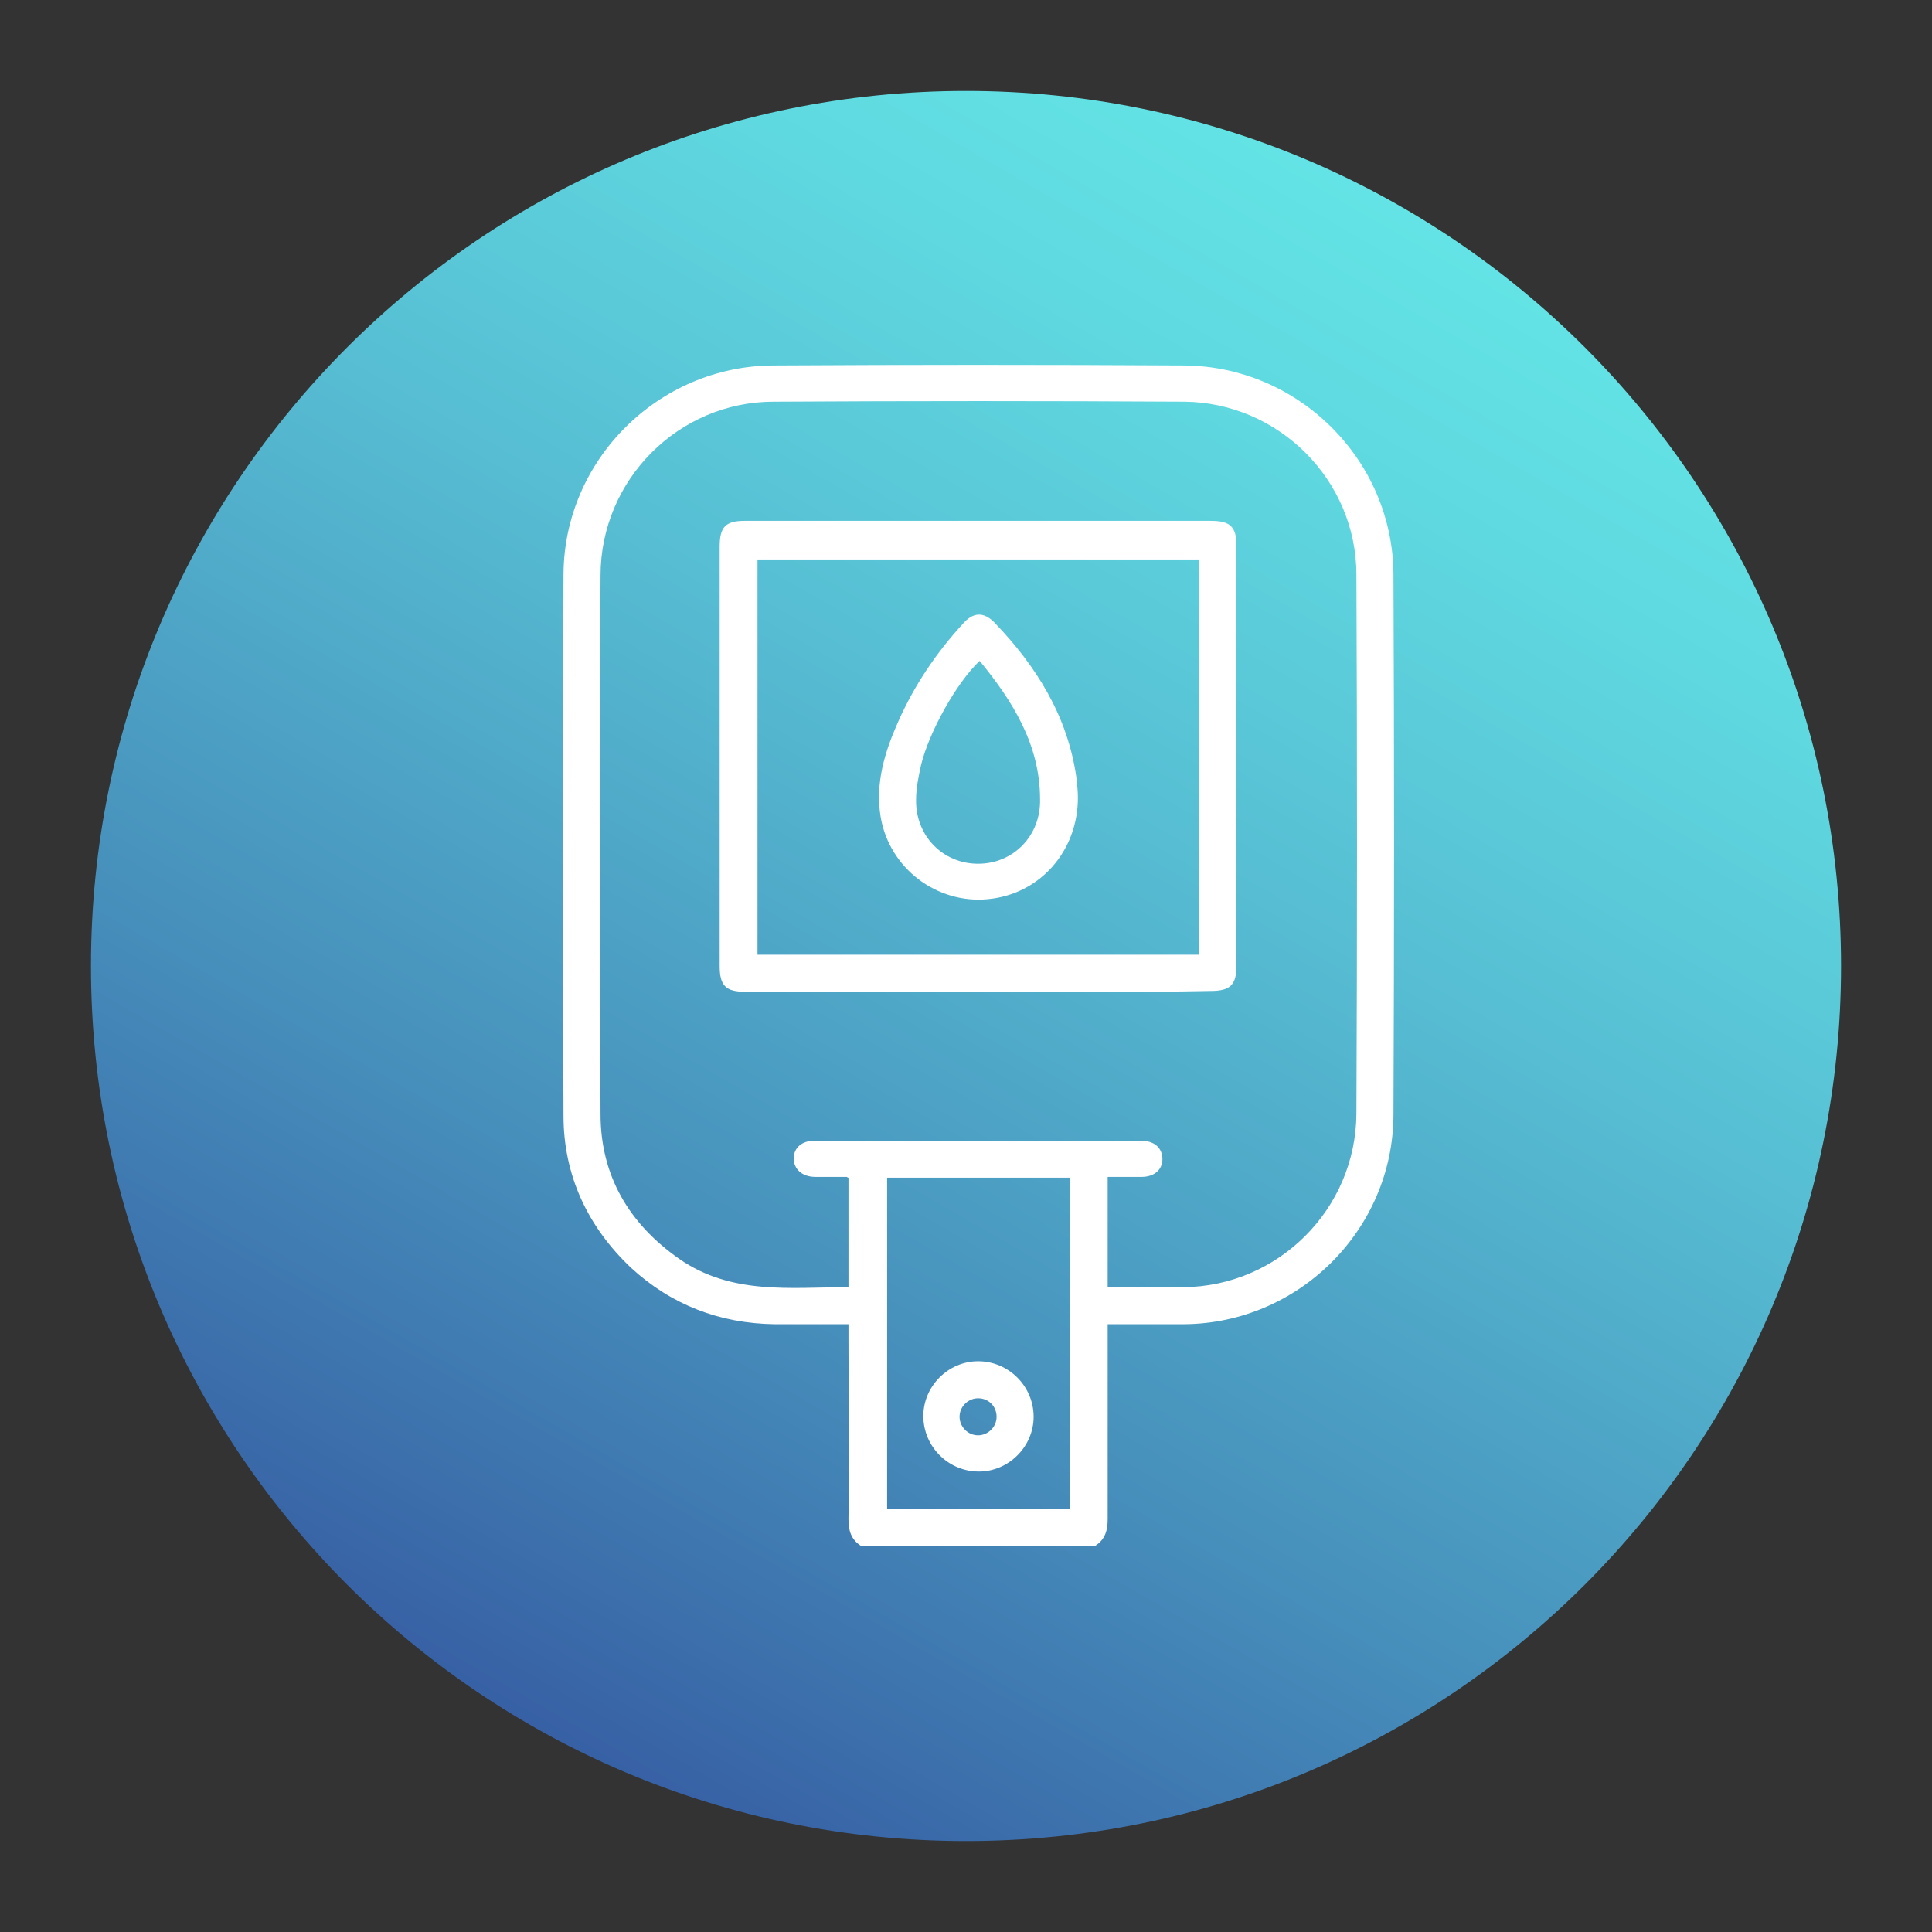
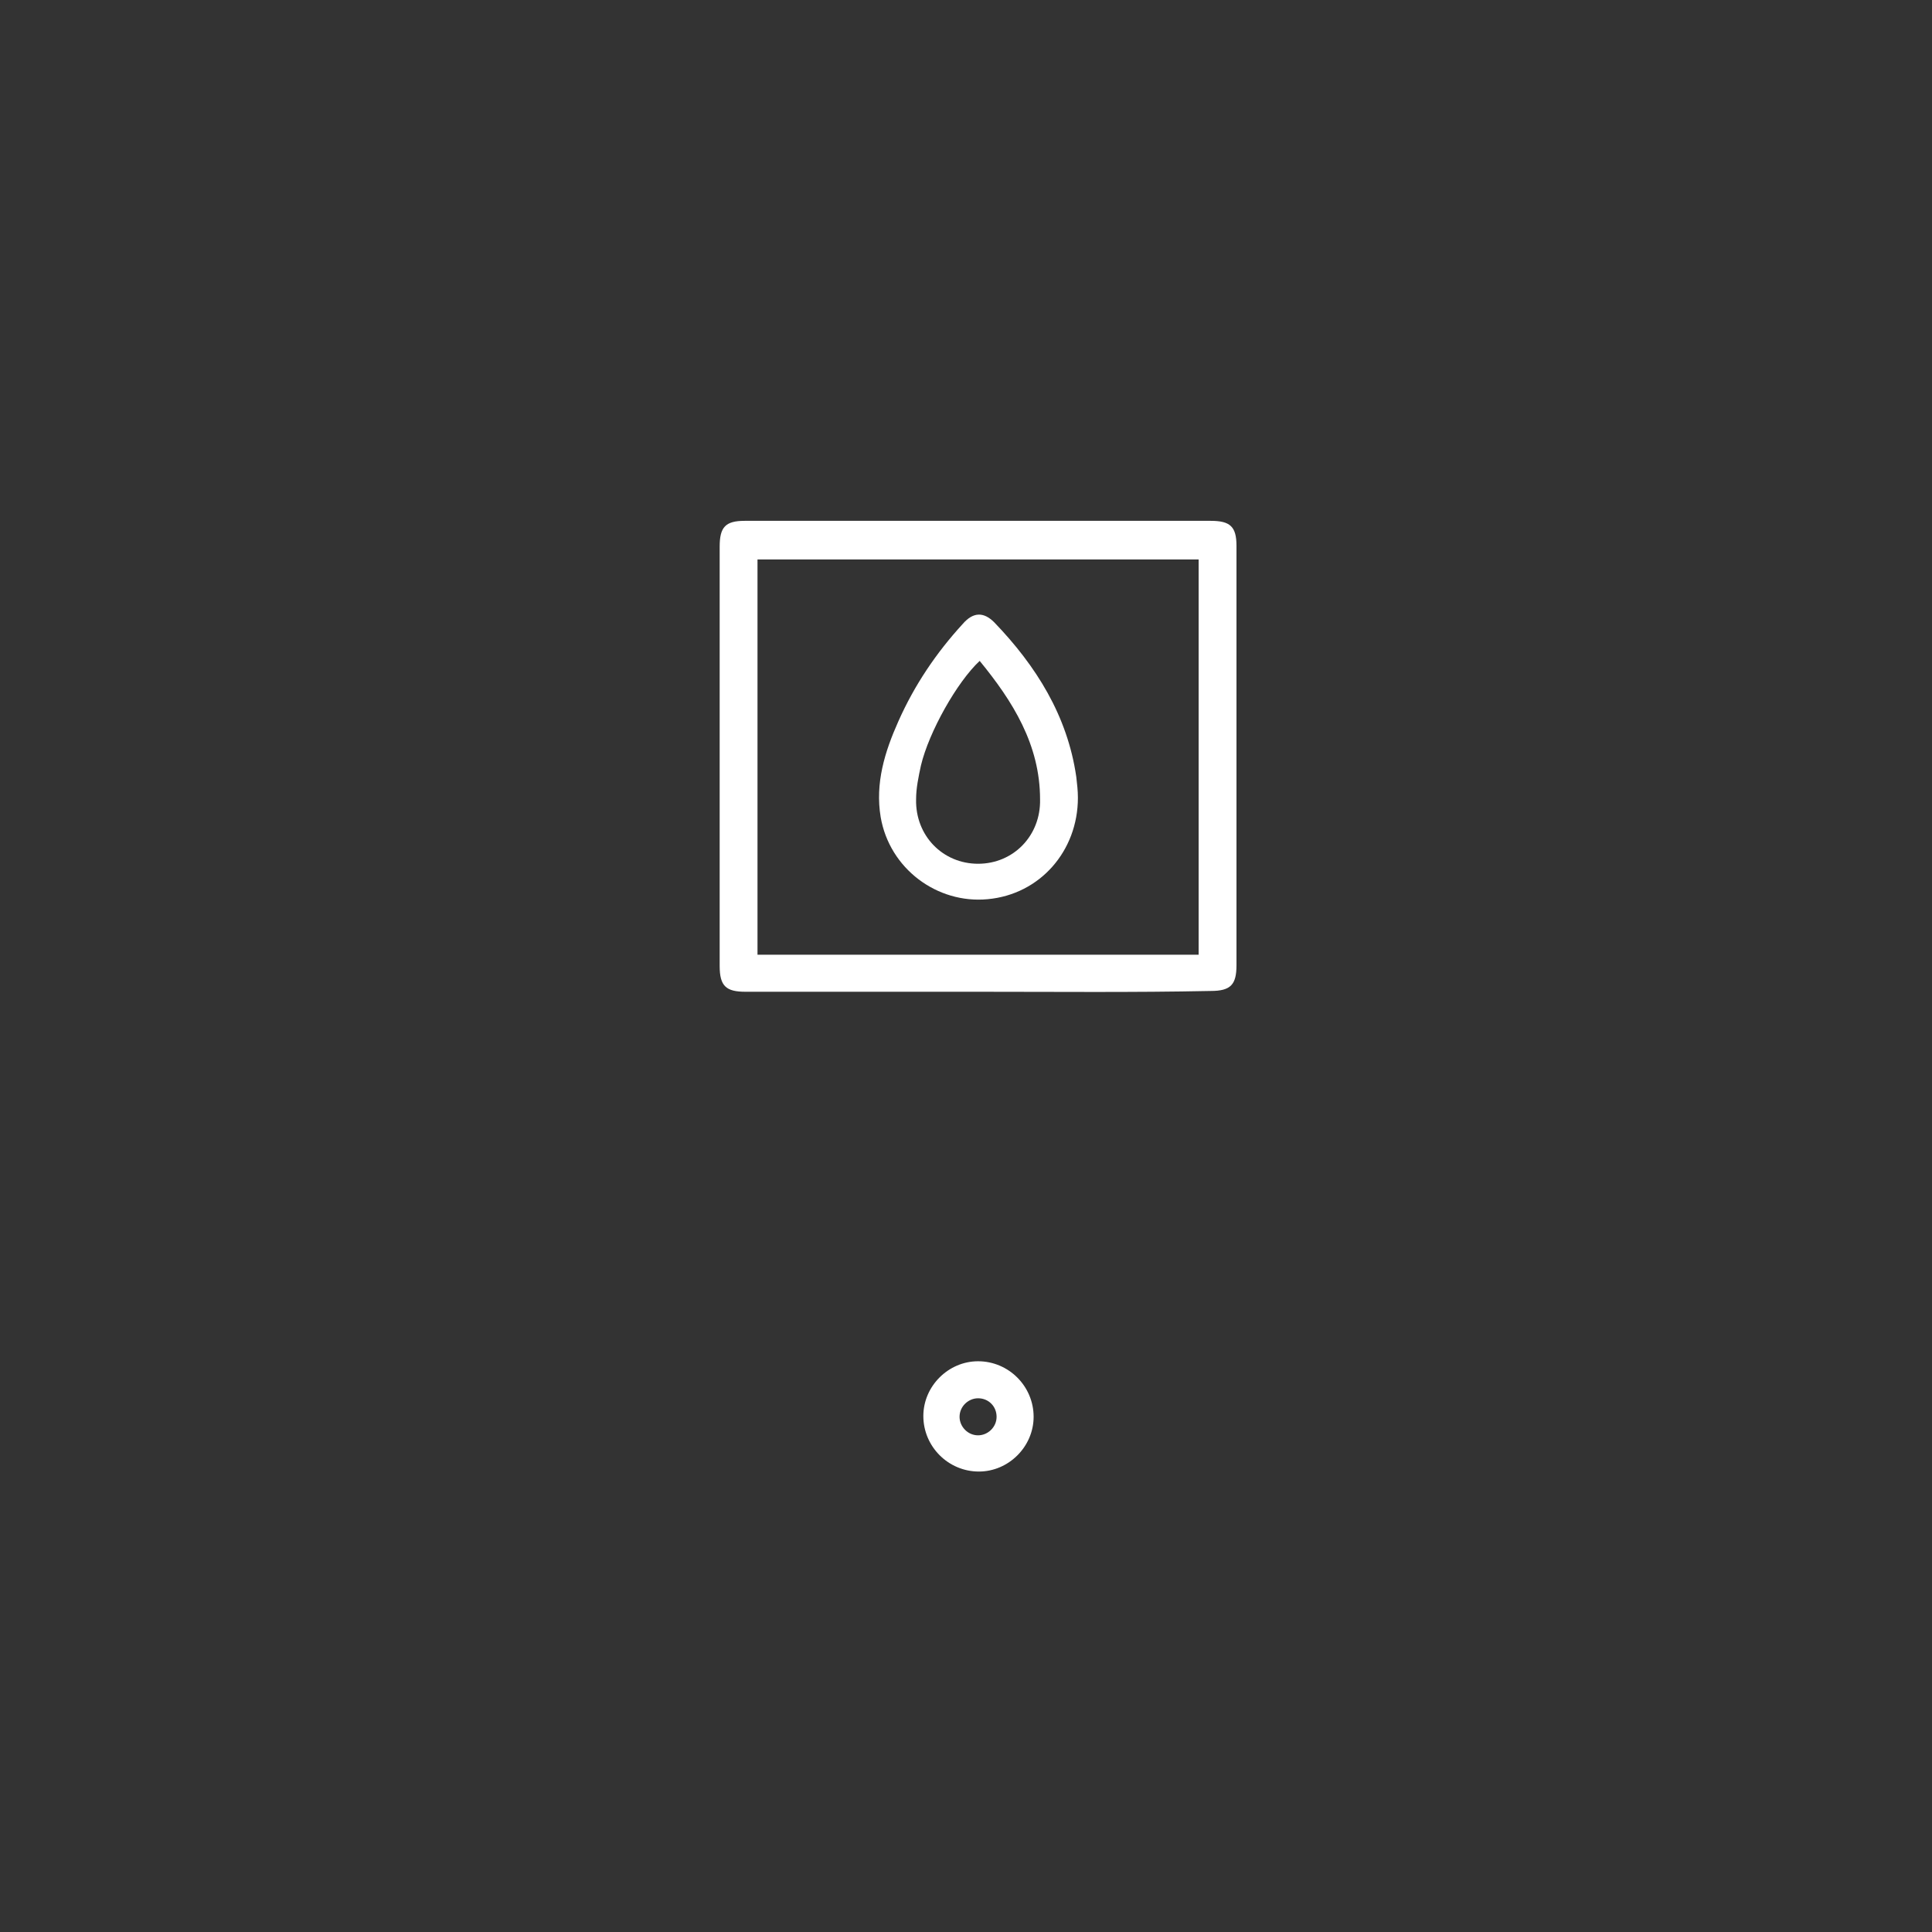
<svg xmlns="http://www.w3.org/2000/svg" width="150px" height="150px" viewBox="0 0 150 150" version="1.1">
  <rect x="0" y="0" width="150" height="150" fill="#333333" stroke="none" />
  <defs>
    <clipPath id="clip1">
      <path d="M 7 7 L 143 7 L 143 143 L 7 143 Z M 7 7 " />
    </clipPath>
    <clipPath id="clip2">
-       <path d="M 142.938 75 C 142.938 112.52 112.52 142.938 75 142.938 C 37.48 142.938 7.062 112.52 7.062 75 C 7.062 37.48 37.48 7.062 75 7.062 C 112.52 7.062 142.938 37.48 142.938 75 Z M 142.938 75 " />
-     </clipPath>
+       </clipPath>
    <linearGradient id="linear0" gradientUnits="userSpaceOnUse" x1="2187.984" y1="5118.459" x2="2189.795" y2="5118.459" gradientTransform="matrix(37.506,-64.963,-64.963,-37.506,250487.148,334245.586)">
      <stop offset="0" style="stop-color:rgb(21.569%,37.647%,64.314%);stop-opacity:1;" />
      <stop offset="0.283" style="stop-color:rgb(27.451%,55.686%,73.333%);stop-opacity:1;" />
      <stop offset="0.607" style="stop-color:rgb(33.725%,73.725%,82.353%);stop-opacity:1;" />
      <stop offset="0.857" style="stop-color:rgb(37.255%,85.098%,87.843%);stop-opacity:1;" />
      <stop offset="1" style="stop-color:rgb(38.824%,89.412%,89.804%);stop-opacity:1;" />
    </linearGradient>
  </defs>
  <g id="surface1">
    <g clip-path="url(#clip1)" clip-rule="nonzero">
      <g clip-path="url(#clip2)" clip-rule="nonzero">
        <path style=" stroke:none;fill-rule:nonzero;fill:url(#linear0);" d="M -51.75 108.938 L 41.062 -51.75 L 201.75 41.062 L 108.938 201.75 Z M -51.75 108.938 " />
      </g>
    </g>
-     <path style=" stroke:none;fill-rule:nonzero;fill:rgb(100%,100%,100%);fill-opacity:1;" d="M 66.812 120 C 66.062 119.5 65.875 118.812 65.875 117.938 C 65.938 113.25 65.875 108.562 65.875 103.875 C 65.875 103.562 65.875 103.25 65.875 102.812 C 63.875 102.812 62 102.812 60.125 102.812 C 55.875 102.75 52.125 101.312 49 98.438 C 45.625 95.25 43.75 91.25 43.75 86.625 C 43.688 72.625 43.688 58.562 43.75 44.562 C 43.812 35.688 51.125 28.438 60 28.375 C 70.625 28.312 81.312 28.312 91.938 28.375 C 100.812 28.438 108.125 35.688 108.188 44.562 C 108.25 58.562 108.25 72.625 108.188 86.625 C 108.125 95.5 100.812 102.75 91.938 102.812 C 90 102.812 88.062 102.812 86 102.812 C 86 103.188 86 103.5 86 103.812 C 86 108.5 86 113.25 86 117.938 C 86 118.812 85.812 119.5 85.062 120 C 79 120 72.938 120 66.812 120 Z M 86 99.938 C 88 99.938 89.938 99.938 91.875 99.938 C 99.25 99.875 105.25 93.875 105.312 86.5 C 105.375 72.562 105.375 58.562 105.312 44.625 C 105.312 37.25 99.25 31.25 91.938 31.188 C 81.312 31.125 70.688 31.125 60.062 31.188 C 52.688 31.188 46.625 37.25 46.625 44.688 C 46.562 58.625 46.562 72.562 46.625 86.5 C 46.625 91.25 48.812 95 52.75 97.75 C 56.812 100.562 61.375 99.938 65.875 99.938 C 65.875 97.062 65.875 94.25 65.875 91.438 C 65.812 91.438 65.75 91.375 65.75 91.375 C 64.938 91.375 64.125 91.375 63.312 91.375 C 62.25 91.375 61.625 90.75 61.625 89.938 C 61.625 89.125 62.25 88.562 63.25 88.562 C 71.688 88.562 80.125 88.562 88.562 88.562 C 89.625 88.562 90.25 89.125 90.25 90 C 90.25 90.812 89.625 91.375 88.625 91.375 C 87.75 91.375 86.938 91.375 86 91.375 C 86 94.25 86 97.062 86 99.938 Z M 83.062 117.125 C 83.062 108.5 83.062 100 83.062 91.438 C 78.25 91.438 73.562 91.438 68.875 91.438 C 68.875 100 68.875 108.562 68.875 117.125 C 73.625 117.125 78.312 117.125 83.062 117.125 Z M 83.062 117.125 " />
    <path style=" stroke:none;fill-rule:nonzero;fill:rgb(100%,100%,100%);fill-opacity:1;" d="M 75.938 77 C 69.938 77 63.875 77 57.875 77 C 56.375 77 55.875 76.562 55.875 75 C 55.875 64.125 55.875 53.25 55.875 42.438 C 55.875 40.938 56.312 40.438 57.812 40.438 C 69.875 40.438 81.938 40.438 94 40.438 C 95.5 40.438 96 40.875 96 42.375 C 96 53.25 96 64.125 96 74.938 C 96 76.438 95.562 76.938 94 76.938 C 88 77.062 82 77 75.938 77 Z M 93.062 74.125 C 93.062 63.812 93.062 53.625 93.062 43.438 C 81.562 43.438 70.188 43.438 58.812 43.438 C 58.812 53.688 58.812 63.875 58.812 74.125 C 70.25 74.125 81.625 74.125 93.062 74.125 Z M 93.062 74.125 " />
    <path style=" stroke:none;fill-rule:nonzero;fill:rgb(100%,100%,100%);fill-opacity:1;" d="M 75.938 105.688 C 78.312 105.688 80.25 107.625 80.25 110 C 80.25 112.312 78.312 114.25 76 114.25 C 73.625 114.25 71.688 112.312 71.688 109.938 C 71.688 107.625 73.625 105.688 75.938 105.688 Z M 75.938 108.562 C 75.188 108.562 74.5 109.188 74.5 110 C 74.5 110.75 75.125 111.438 75.938 111.438 C 76.688 111.438 77.375 110.812 77.375 110 C 77.375 109.188 76.75 108.562 75.938 108.562 Z M 75.938 108.562 " />
    <path style=" stroke:none;fill-rule:nonzero;fill:rgb(100%,100%,100%);fill-opacity:1;" d="M 83.688 61.938 C 83.688 66.062 80.75 69.438 76.688 69.812 C 72.75 70.188 69.062 67.438 68.375 63.438 C 67.938 60.812 68.688 58.375 69.75 56 C 71 53.188 72.688 50.688 74.75 48.438 C 75.562 47.5 76.375 47.5 77.188 48.312 C 80.438 51.688 82.875 55.562 83.562 60.312 C 83.625 60.875 83.688 61.375 83.688 61.938 Z M 76.062 51.312 C 74.312 52.938 72.125 56.812 71.5 59.438 C 71.312 60.312 71.125 61.188 71.125 62.062 C 71.062 64.875 73.188 67.062 75.938 67.062 C 78.688 67.062 80.812 64.875 80.75 62.062 C 80.75 57.812 78.625 54.438 76.062 51.312 Z M 76.062 51.312 " />
  </g>
</svg>